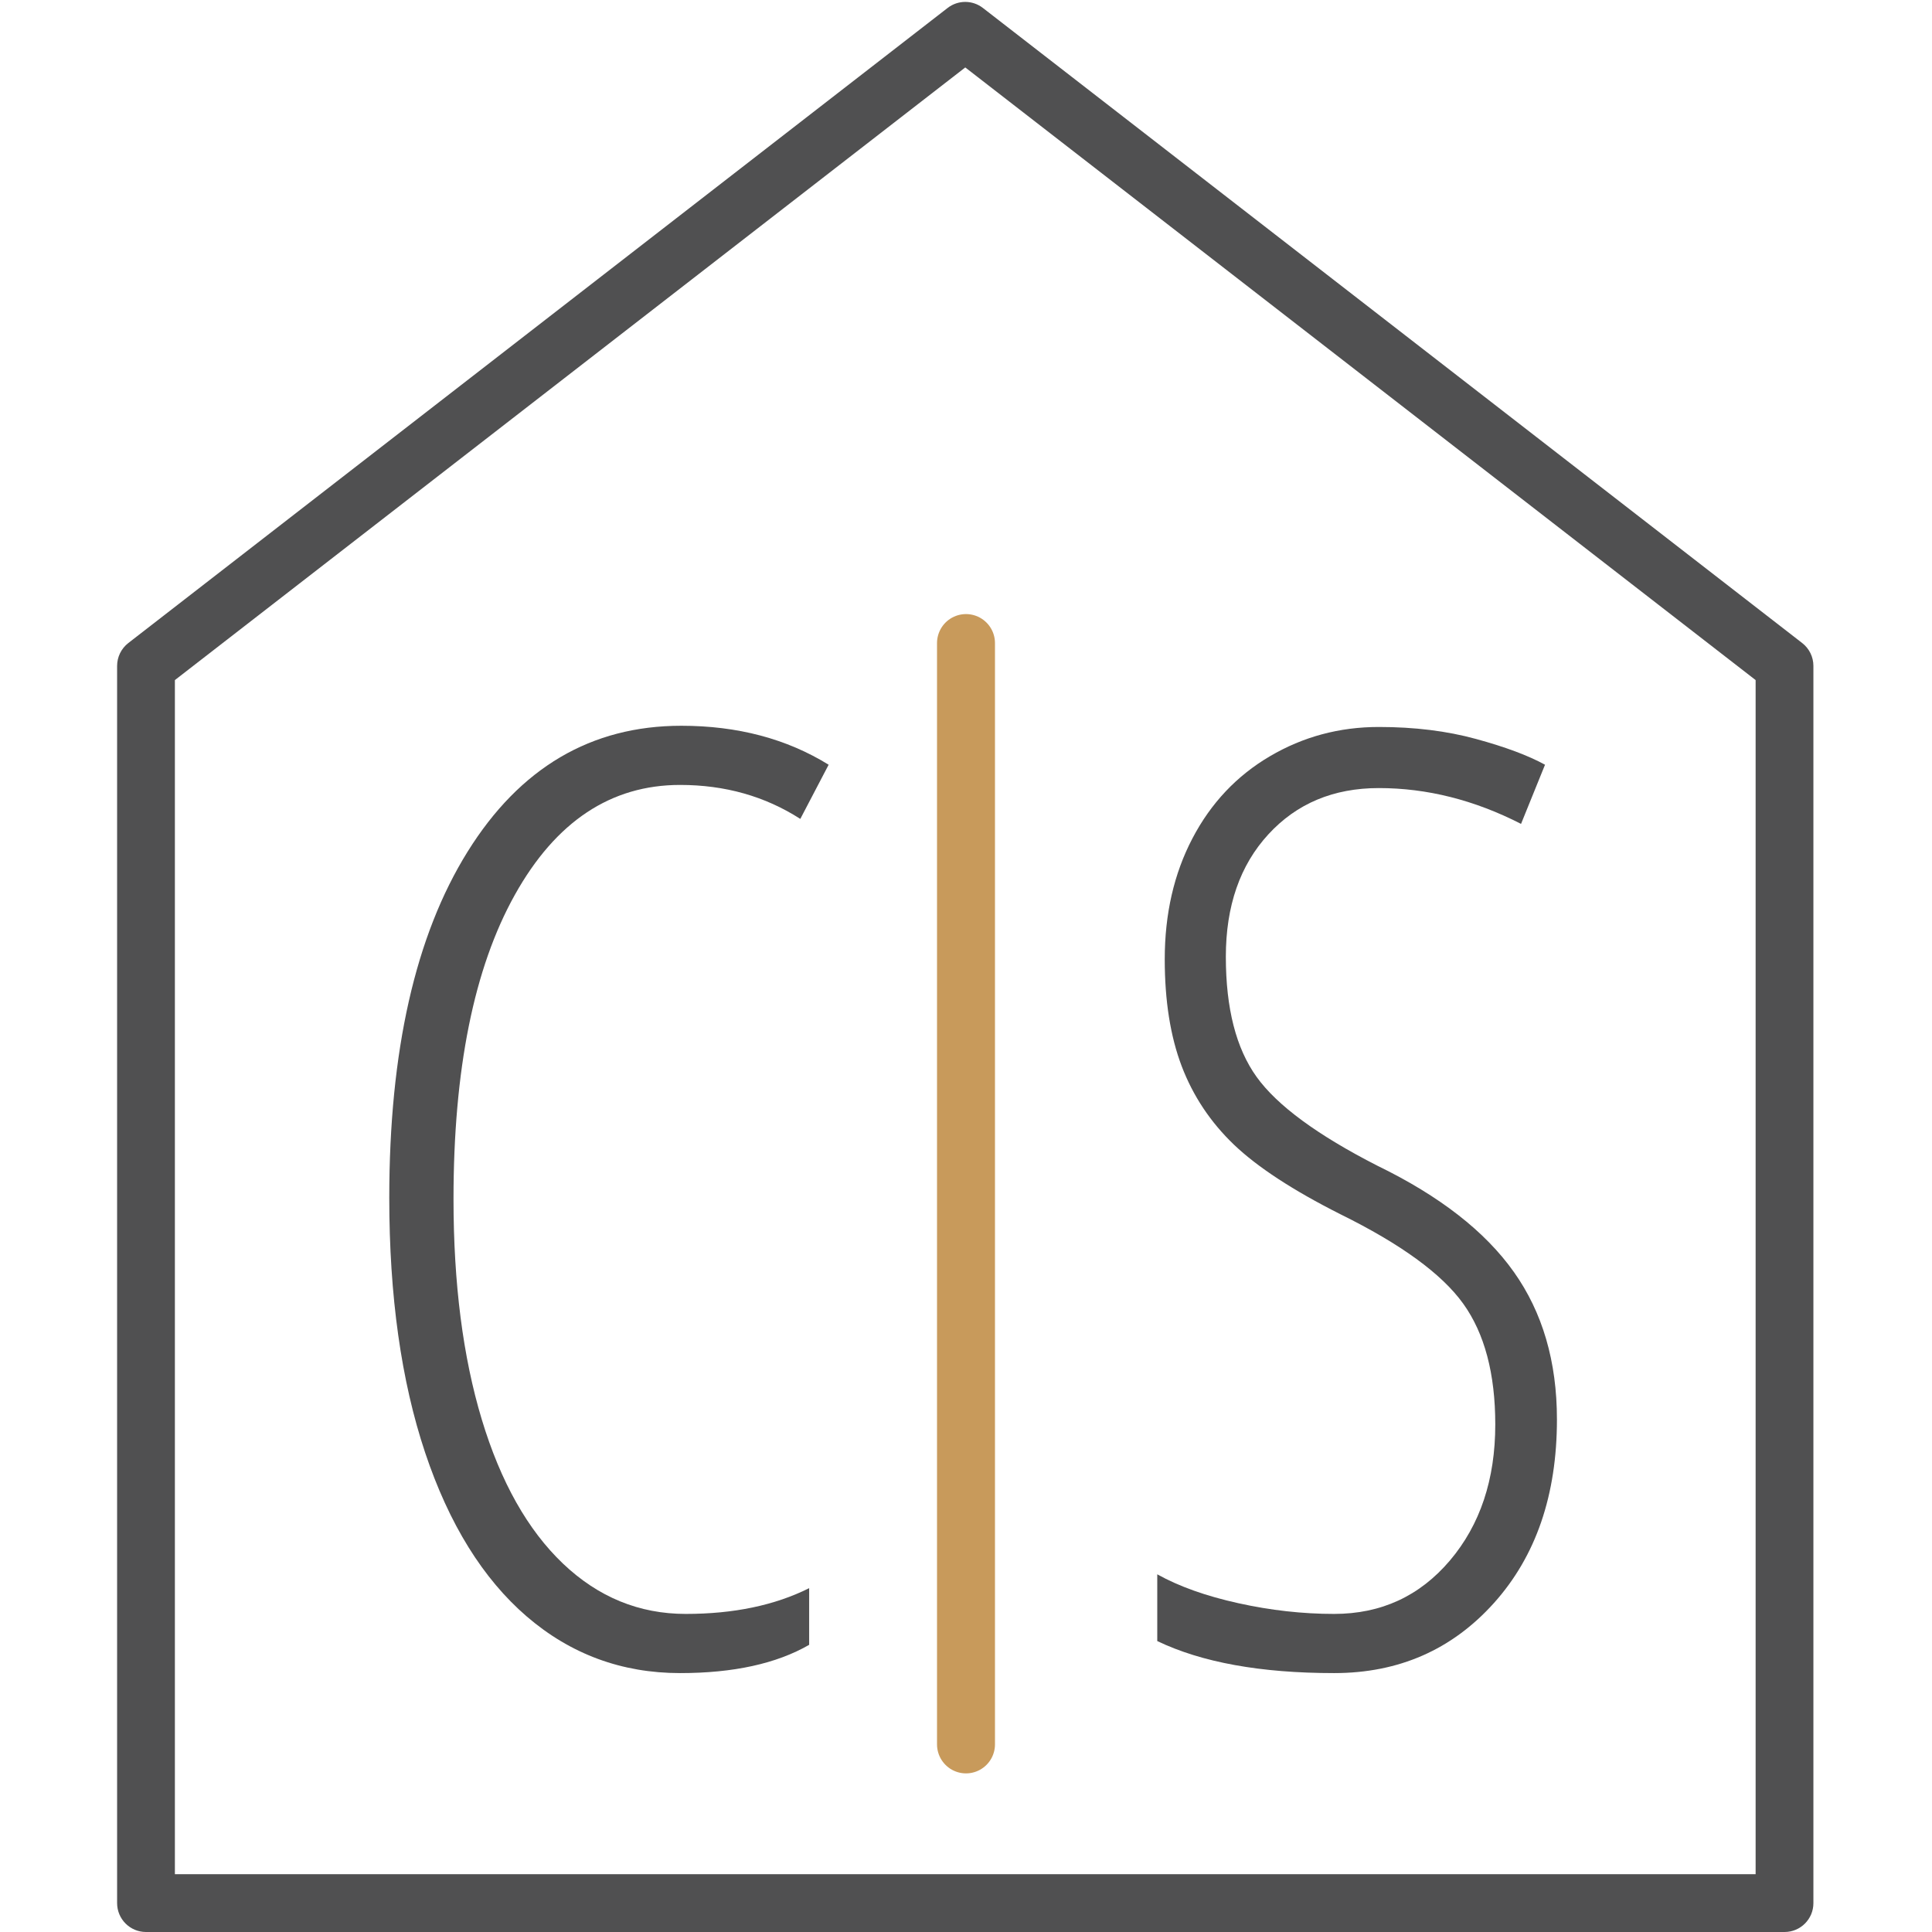
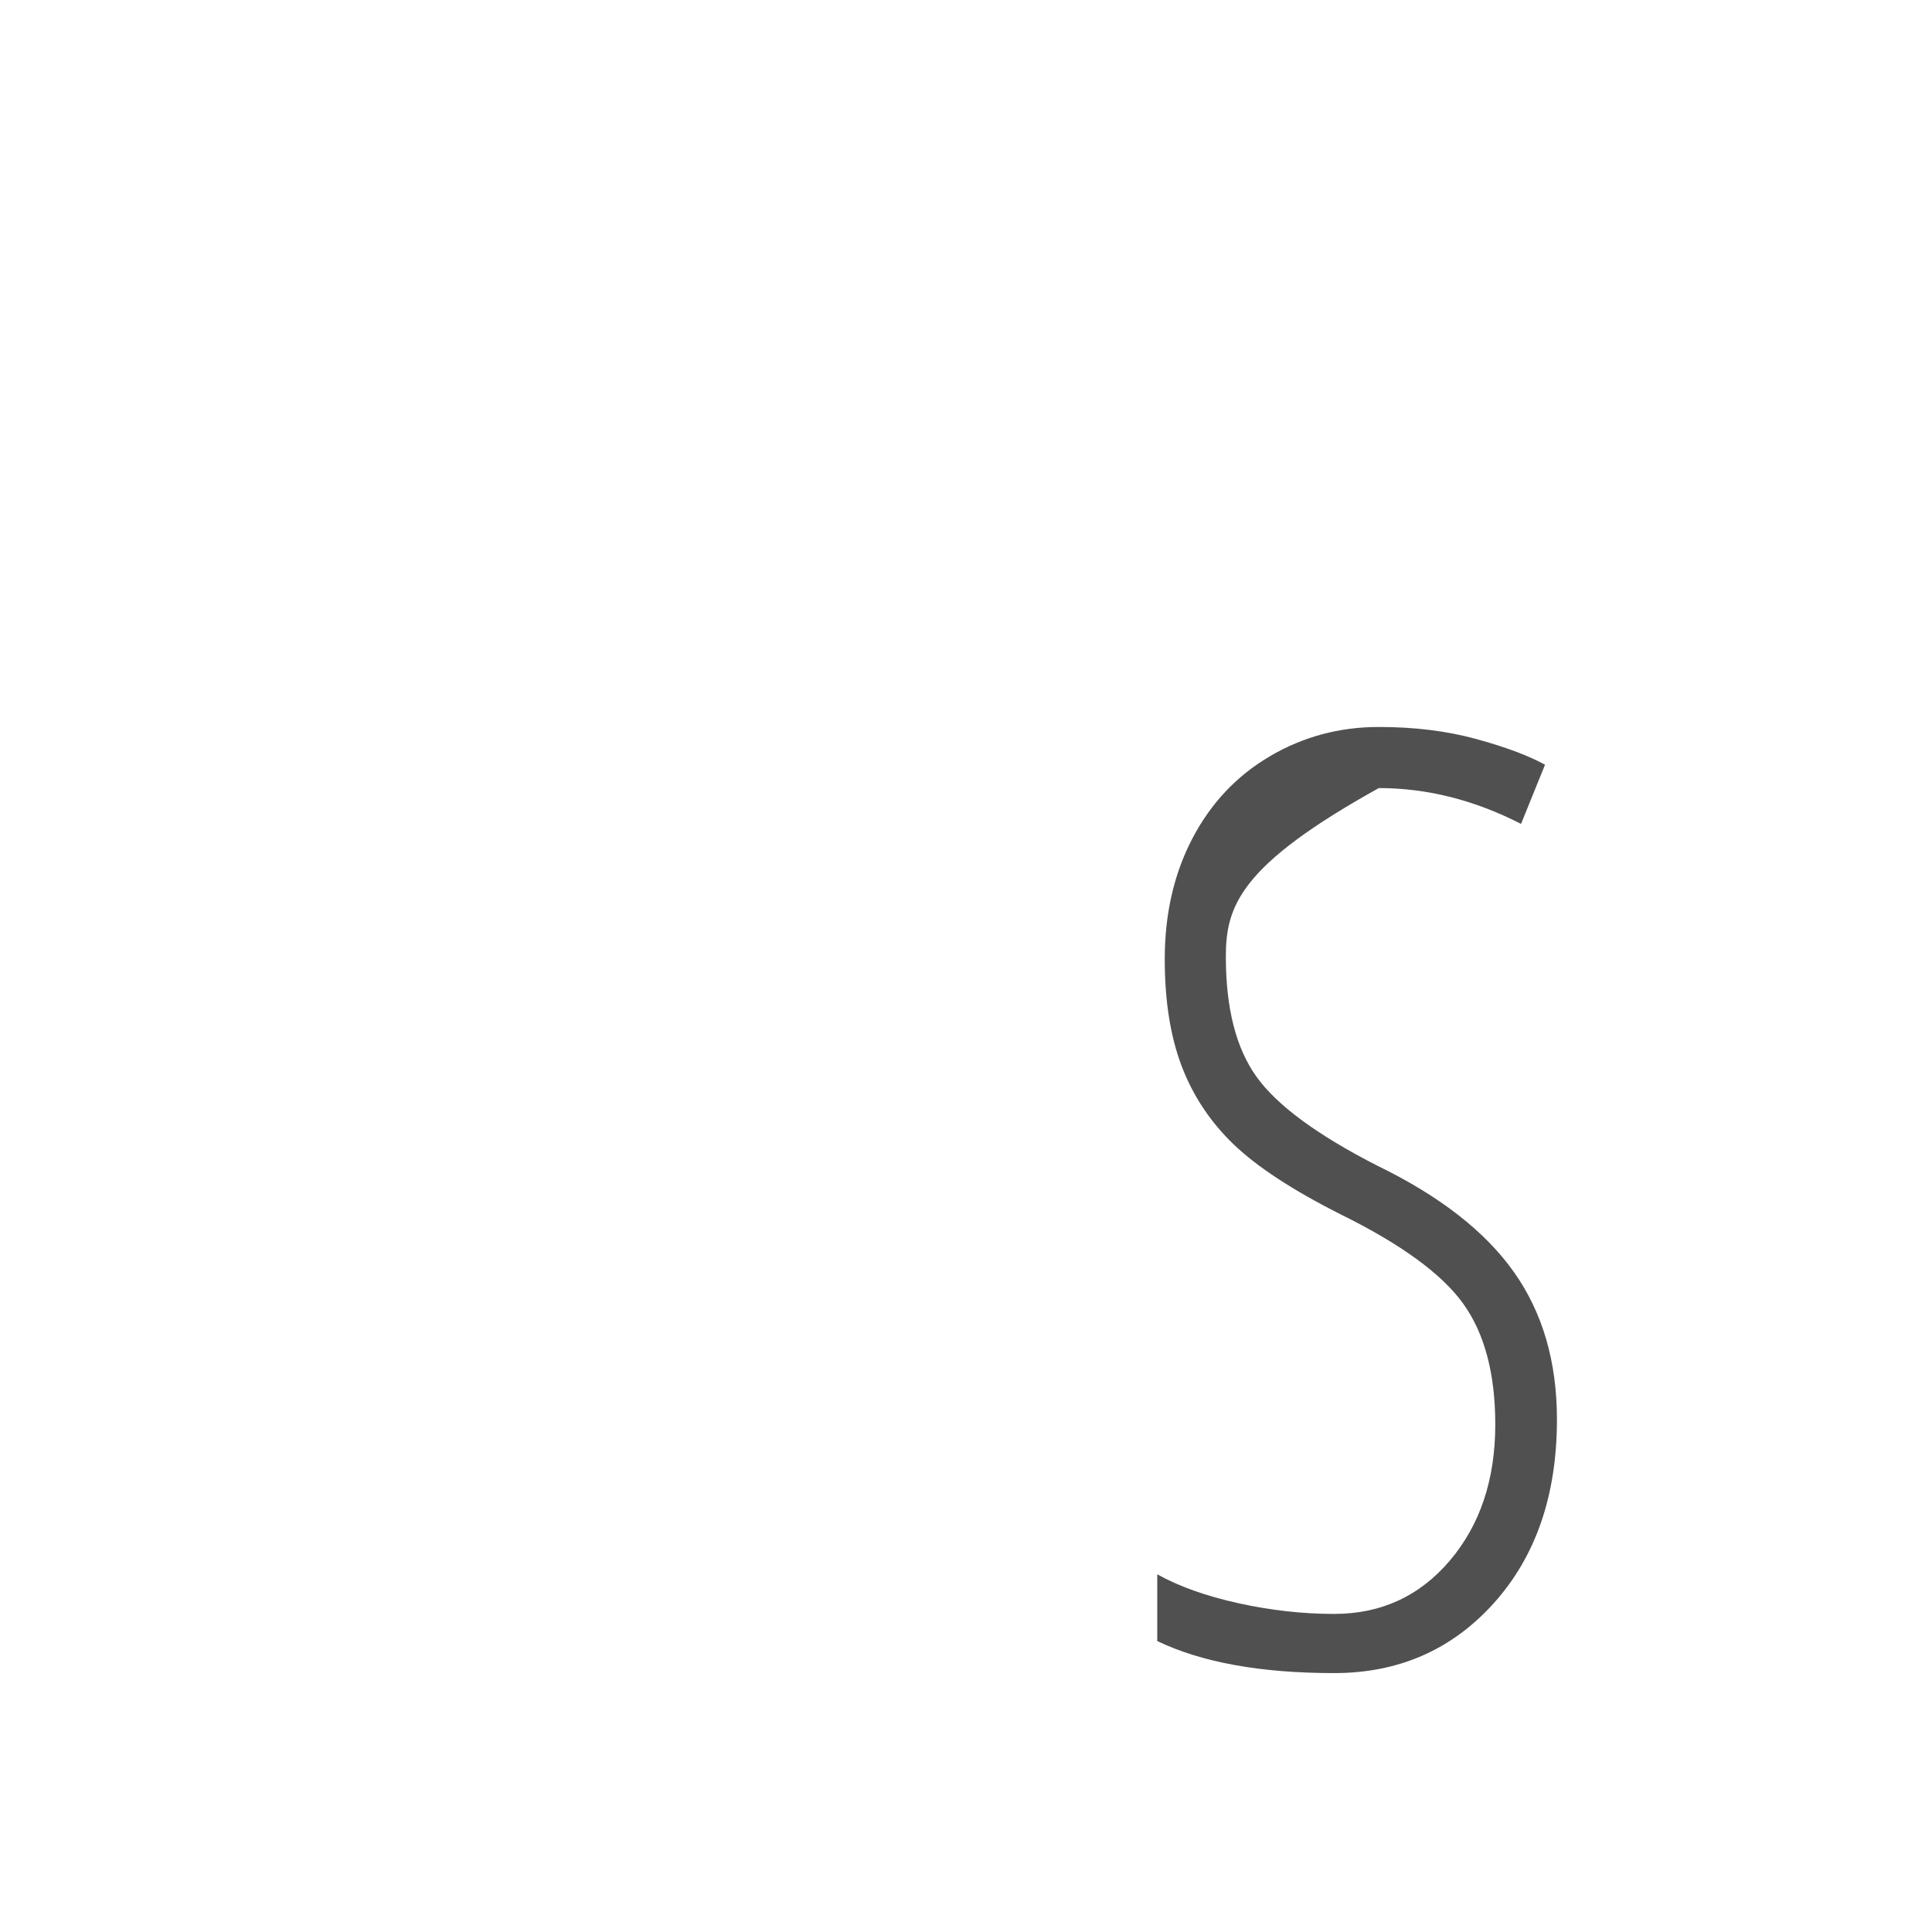
<svg xmlns="http://www.w3.org/2000/svg" width="500" viewBox="0 0 375 375" height="500" preserveAspectRatio="xMidYMid meet">
  <defs>
    <g />
    <clipPath id="4292a7a278">
-       <path d="M 22.734 0 L 351.984 0 L 351.984 375 L 22.734 375 Z M 22.734 0 " clip-rule="nonzero" />
-     </clipPath>
+       </clipPath>
  </defs>
  <g clip-path="url(#4292a7a278)">
-     <path fill="#505051" d="M 346.379 375 L 28.34 375 C 25.238 375 22.73 372.488 22.73 369.387 L 22.73 129.254 C 22.73 127.516 23.535 125.883 24.902 124.816 L 183.922 1.551 C 185.945 -0.023 188.766 -0.023 190.789 1.551 L 349.809 124.816 C 351.18 125.883 351.98 127.516 351.98 129.254 L 351.98 369.387 C 351.988 372.488 349.473 375 346.379 375 Z M 33.945 363.777 L 340.766 363.777 L 340.766 132.004 L 187.359 13.09 L 33.945 132.004 Z M 33.945 363.777 " fill-opacity="1" fill-rule="nonzero" />
-   </g>
+     </g>
  <g fill="#505051" fill-opacity="1">
    <g transform="translate(61.995, 322.308)">
      <g>
-         <path d="M 70.016 -169.953 C 56.566 -169.953 45.875 -162.844 37.938 -148.625 C 30 -134.414 26.031 -114.727 26.031 -89.562 C 26.031 -73.188 27.859 -58.93 31.516 -46.797 C 35.18 -34.66 40.438 -25.332 47.281 -18.812 C 54.125 -12.301 62.066 -9.047 71.109 -9.047 C 80.398 -9.047 88.383 -10.711 95.062 -14.047 L 95.062 -3.047 C 88.707 0.609 80.359 2.438 70.016 2.438 C 58.691 2.438 48.77 -1.223 40.25 -8.547 C 31.738 -15.879 25.16 -26.488 20.516 -40.375 C 15.879 -54.27 13.562 -70.75 13.562 -89.812 C 13.562 -118.32 18.629 -140.719 28.766 -157 C 38.91 -173.289 52.738 -181.438 70.25 -181.438 C 81.164 -181.438 90.695 -178.914 98.844 -173.875 L 93.344 -163.359 C 86.5 -167.754 78.723 -169.953 70.016 -169.953 Z M 70.016 -169.953 " />
-       </g>
+         </g>
    </g>
  </g>
  <g fill="#505051" fill-opacity="1">
    <g transform="translate(167.068, 322.308)">
      <g />
    </g>
  </g>
  <g fill="#505051" fill-opacity="1">
    <g transform="translate(214.107, 322.308)">
      <g>
-         <path d="M 88.094 -46.797 C 88.094 -32.129 84.02 -20.254 75.875 -11.172 C 67.727 -2.098 57.383 2.438 44.844 2.438 C 30.582 2.438 19.141 0.363 10.516 -3.781 L 10.516 -16.734 C 14.742 -14.379 19.992 -12.508 26.266 -11.125 C 32.535 -9.738 38.727 -9.047 44.844 -9.047 C 53.969 -9.047 61.461 -12.504 67.328 -19.422 C 73.191 -26.348 76.125 -35.145 76.125 -45.812 C 76.125 -55.676 74.047 -63.5 69.891 -69.281 C 65.734 -75.062 57.789 -80.844 46.062 -86.625 C 36.852 -91.27 29.969 -95.77 25.406 -100.125 C 20.852 -104.488 17.473 -109.562 15.266 -115.344 C 13.066 -121.125 11.969 -128.047 11.969 -136.109 C 11.969 -144.91 13.758 -152.734 17.344 -159.578 C 20.926 -166.422 25.938 -171.734 32.375 -175.516 C 38.812 -179.305 45.859 -181.203 53.516 -181.203 C 60.441 -181.203 66.734 -180.426 72.391 -178.875 C 78.055 -177.332 82.52 -175.664 85.781 -173.875 L 81.125 -162.391 C 72.082 -167.023 62.879 -169.344 53.516 -169.344 C 44.723 -169.344 37.578 -166.348 32.078 -160.359 C 26.578 -154.379 23.828 -146.461 23.828 -136.609 C 23.828 -126.586 25.82 -118.805 29.812 -113.266 C 33.801 -107.723 41.617 -101.977 53.266 -96.031 C 65.328 -90.164 74.145 -83.301 79.719 -75.438 C 85.301 -67.582 88.094 -58.035 88.094 -46.797 Z M 88.094 -46.797 " />
+         <path d="M 88.094 -46.797 C 88.094 -32.129 84.02 -20.254 75.875 -11.172 C 67.727 -2.098 57.383 2.438 44.844 2.438 C 30.582 2.438 19.141 0.363 10.516 -3.781 L 10.516 -16.734 C 14.742 -14.379 19.992 -12.508 26.266 -11.125 C 32.535 -9.738 38.727 -9.047 44.844 -9.047 C 53.969 -9.047 61.461 -12.504 67.328 -19.422 C 73.191 -26.348 76.125 -35.145 76.125 -45.812 C 76.125 -55.676 74.047 -63.5 69.891 -69.281 C 65.734 -75.062 57.789 -80.844 46.062 -86.625 C 36.852 -91.27 29.969 -95.77 25.406 -100.125 C 20.852 -104.488 17.473 -109.562 15.266 -115.344 C 13.066 -121.125 11.969 -128.047 11.969 -136.109 C 11.969 -144.91 13.758 -152.734 17.344 -159.578 C 20.926 -166.422 25.938 -171.734 32.375 -175.516 C 38.812 -179.305 45.859 -181.203 53.516 -181.203 C 60.441 -181.203 66.734 -180.426 72.391 -178.875 C 78.055 -177.332 82.52 -175.664 85.781 -173.875 L 81.125 -162.391 C 72.082 -167.023 62.879 -169.344 53.516 -169.344 C 26.578 -154.379 23.828 -146.461 23.828 -136.609 C 23.828 -126.586 25.82 -118.805 29.812 -113.266 C 33.801 -107.723 41.617 -101.977 53.266 -96.031 C 65.328 -90.164 74.145 -83.301 79.719 -75.438 C 85.301 -67.582 88.094 -58.035 88.094 -46.797 Z M 88.094 -46.797 " />
      </g>
    </g>
  </g>
-   <path stroke-linecap="round" transform="matrix(-0, 0.751, -0.75, -0, 193.123, 119.192)" fill="none" stroke-linejoin="miter" d="M 7.5 7.498 L 292.128 7.498 " stroke="#c89a5b" stroke-width="15" stroke-opacity="1" stroke-miterlimit="4" />
</svg>